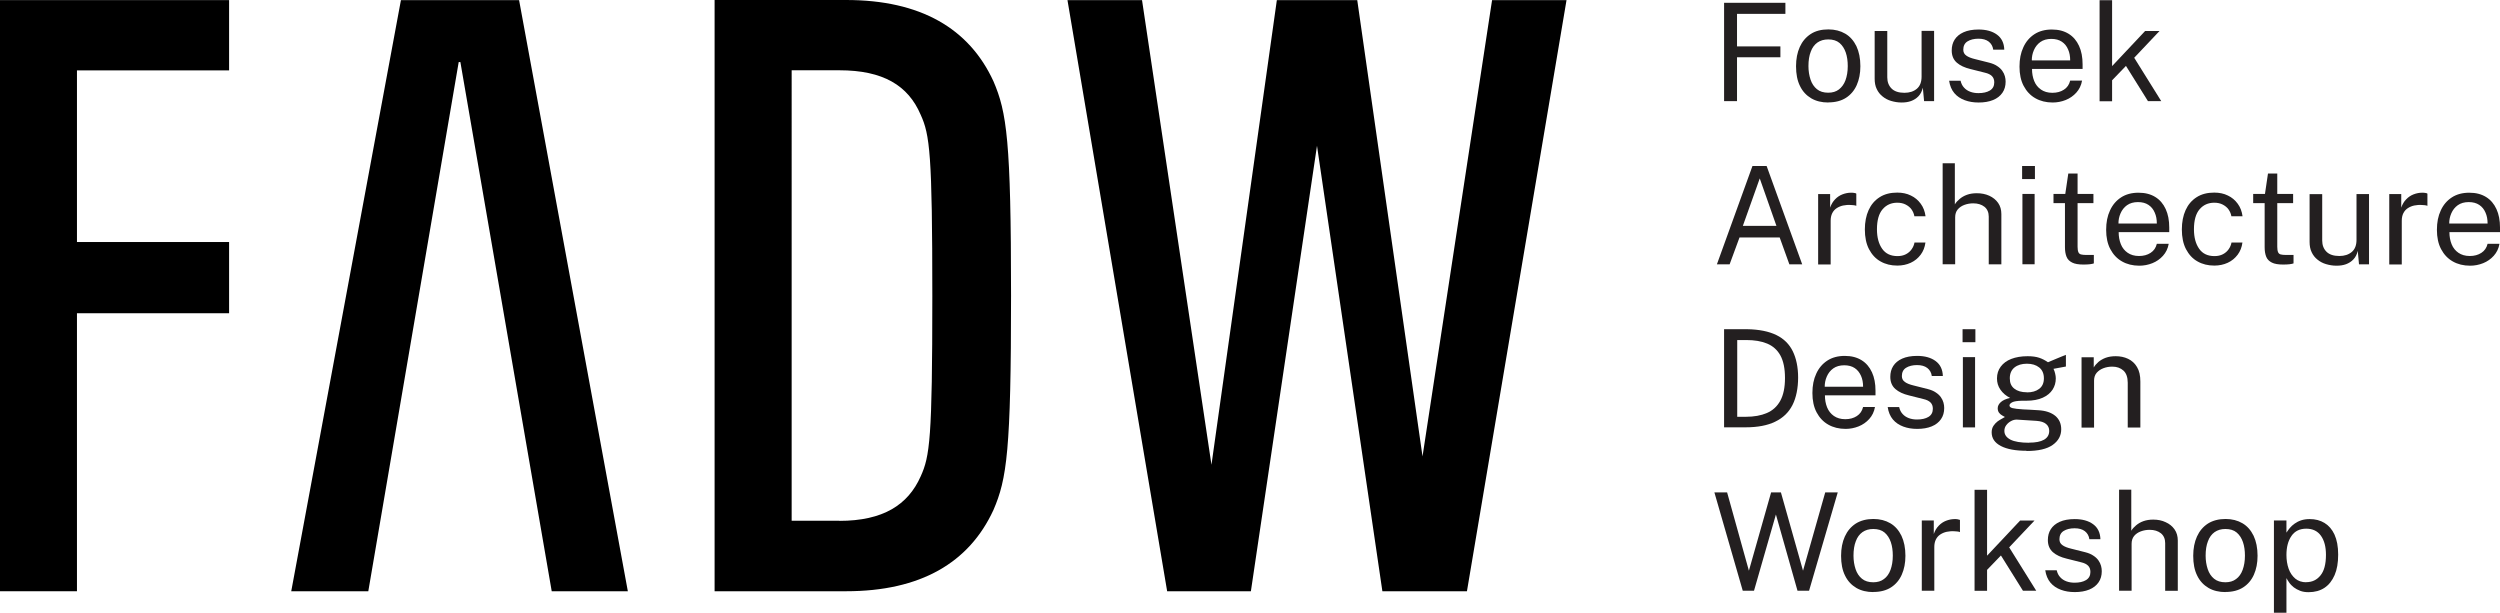
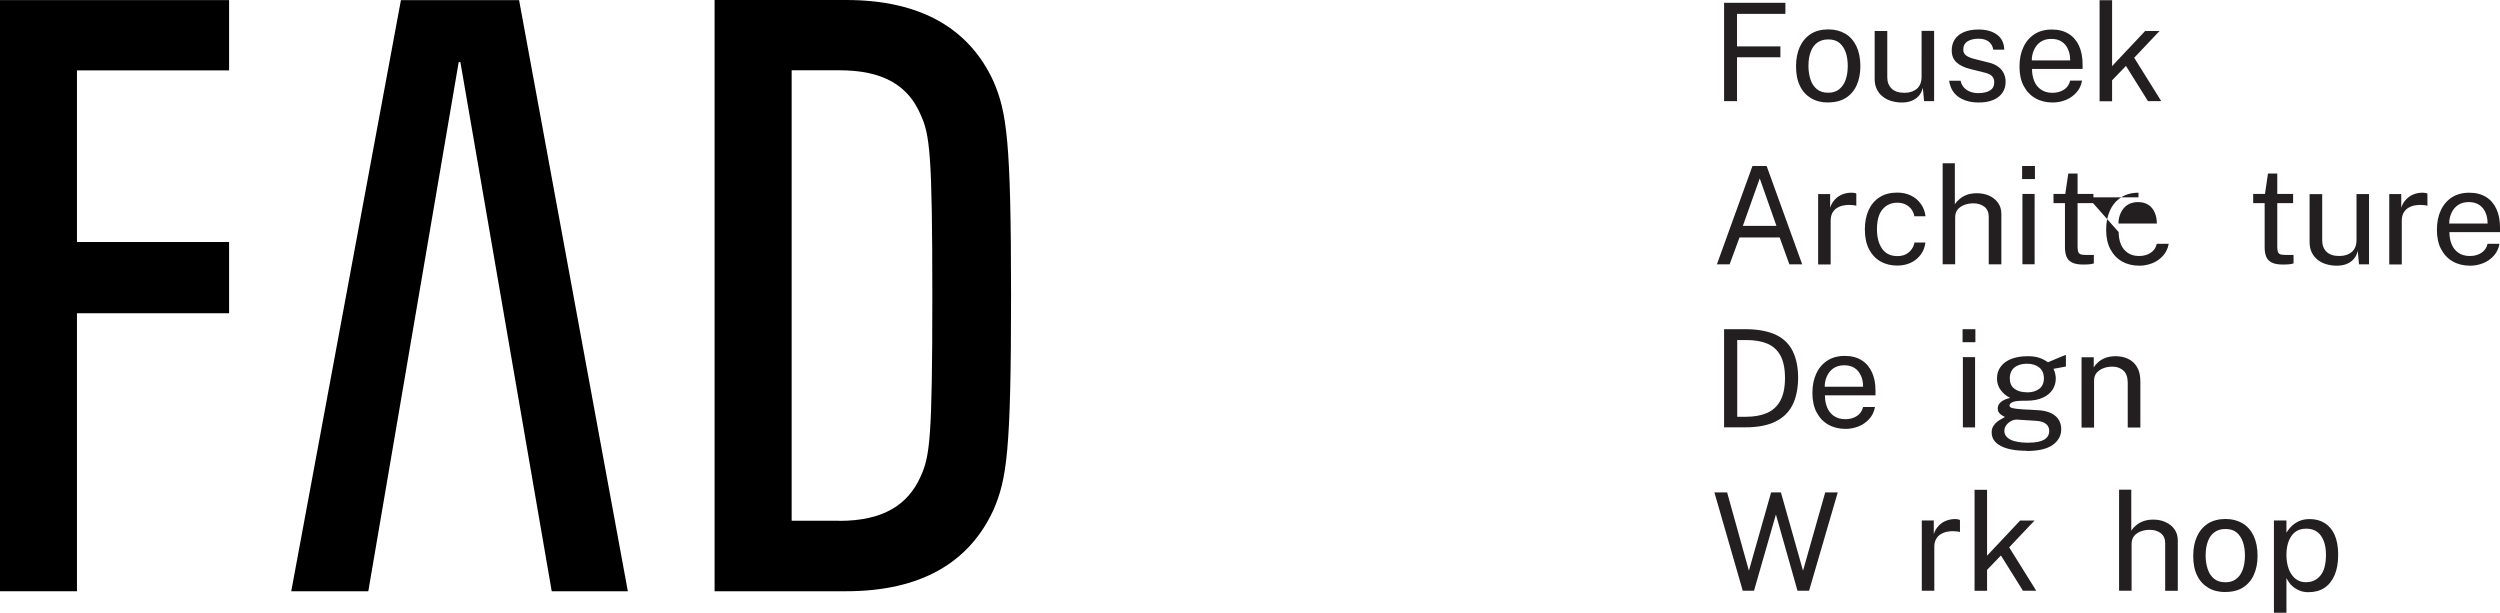
<svg xmlns="http://www.w3.org/2000/svg" id="Vrstva_2" viewBox="0 0 239.75 58.76">
  <defs>
    <style>.cls-1{fill:#231f20;}</style>
  </defs>
  <g id="Layer_1">
    <g>
      <path d="M80.5,49.95c4.18,0,6.58-1.53,7.79-4.26,.88-1.93,1.12-3.61,1.12-17.27s-.24-15.5-1.12-17.42c-1.2-2.81-3.61-4.26-7.79-4.26h-4.58V49.94h4.58ZM68.53,0h12.61c7.15,0,11.8,2.73,14.13,7.79,1.28,2.97,1.69,5.7,1.69,20.56s-.4,17.58-1.69,20.56c-2.33,5.06-6.99,7.79-14.13,7.79h-12.61V.01h0Z" />
-       <polygon points="143.09 .01 136.42 43.77 130.16 .01 122.45 .01 116.18 44.57 109.52 .01 102.37 .01 111.93 56.7 119.96 56.7 126.3 13.98 132.57 56.7 140.68 56.7 150.23 .01 143.09 .01" />
      <polygon points="49.78 .01 38.45 .01 27.93 56.7 35.32 56.7 43.99 5.95 44.15 5.95 52.91 56.7 60.21 56.7 49.78 .01" />
      <polygon points="0 .01 0 56.7 7.38 56.7 7.38 30.04 21.97 30.04 21.97 23.21 7.38 23.21 7.38 6.75 21.97 6.75 21.97 .01 0 .01" />
      <g>
        <path class="cls-1" d="M165.35,.27h5.87V1.33h-4.64v3.12h4.16v1.04h-4.16v4.21h-1.24V.27h.01Z" />
        <path class="cls-1" d="M175.33,9.83c-.62,0-1.17-.13-1.63-.4s-.83-.66-1.08-1.18c-.26-.52-.38-1.15-.38-1.9,0-.7,.12-1.32,.36-1.85s.59-.94,1.05-1.24,1.03-.44,1.69-.44c.62,0,1.16,.14,1.62,.41,.46,.27,.81,.67,1.07,1.2,.25,.53,.38,1.17,.38,1.92,0,.69-.12,1.29-.35,1.81s-.58,.93-1.03,1.22-1.02,.44-1.69,.44h0Zm0-.94c.4,0,.75-.1,1.02-.31s.49-.5,.63-.88,.22-.84,.22-1.36c0-.48-.06-.92-.19-1.3s-.33-.69-.6-.92-.64-.34-1.08-.34c-.41,0-.75,.1-1.04,.3-.28,.2-.5,.49-.64,.88-.15,.38-.22,.84-.22,1.38,0,.47,.07,.9,.2,1.29s.33,.69,.61,.92,.64,.34,1.09,.34Z" />
        <path class="cls-1" d="M182.35,9.83c-.35,0-.68-.06-.99-.15s-.59-.24-.82-.43c-.24-.19-.43-.43-.56-.71-.14-.28-.2-.62-.2-.99V2.97h1.21V7.42c0,.44,.14,.8,.41,1.07s.68,.41,1.23,.41c.5,0,.89-.13,1.2-.39,.3-.26,.45-.64,.45-1.16V2.96h1.2v6.74h-.96l-.12-1.29c-.08,.34-.22,.61-.42,.82s-.44,.36-.71,.46c-.28,.1-.57,.14-.89,.14h-.03Z" />
        <path class="cls-1" d="M189.73,9.83c-.47,0-.91-.07-1.31-.22s-.74-.37-1-.68-.43-.71-.5-1.19h1.1c.06,.27,.17,.49,.33,.66,.16,.18,.36,.31,.6,.4s.5,.13,.78,.13c.45,0,.82-.08,1.1-.25s.42-.43,.42-.78c0-.25-.07-.45-.22-.6-.15-.15-.37-.26-.68-.33l-1.39-.35c-.54-.13-.98-.33-1.3-.61s-.49-.67-.49-1.17c0-.4,.09-.74,.28-1.04s.48-.54,.86-.71c.38-.17,.86-.26,1.43-.26,.73,0,1.32,.16,1.77,.49s.68,.81,.7,1.44h-1.06c-.04-.32-.19-.58-.43-.77-.25-.19-.57-.28-.99-.28s-.78,.09-1.05,.26-.4,.44-.4,.8c0,.24,.1,.43,.29,.56,.19,.14,.47,.25,.85,.34l1.35,.34c.31,.08,.57,.19,.77,.33,.2,.13,.36,.28,.48,.45,.12,.17,.2,.34,.25,.52s.07,.35,.07,.52c0,.41-.1,.77-.31,1.07-.21,.3-.5,.53-.89,.69s-.85,.24-1.4,.24h-.01Z" />
        <path class="cls-1" d="M194.87,6.61c0,.43,.07,.81,.21,1.16s.36,.62,.65,.82,.65,.31,1.09,.31,.8-.1,1.11-.3,.51-.49,.6-.87h1.14c-.08,.46-.27,.84-.55,1.15s-.62,.55-1.02,.71-.82,.24-1.25,.24c-.63,0-1.19-.14-1.66-.41-.48-.27-.85-.67-1.12-1.18-.27-.51-.4-1.13-.4-1.85s.12-1.33,.37-1.86c.24-.53,.6-.95,1.06-1.25,.46-.3,1.02-.45,1.67-.45s1.17,.14,1.61,.41,.77,.66,1,1.16,.34,1.09,.34,1.77v.44h-4.85Zm0-.82h3.66c0-.39-.06-.74-.2-1.05-.13-.31-.33-.56-.6-.74s-.6-.27-1.01-.27-.77,.1-1.05,.3-.48,.46-.62,.78-.2,.64-.2,.97h.02Z" />
        <path class="cls-1" d="M207.27,9.7h-1.28l-2.11-3.38-1.33,1.38v2.01h-1.2V.02h1.2V6.34l3.17-3.37h1.38l-2.43,2.57,2.6,4.17h0Z" />
        <path class="cls-1" d="M164.65,25.35l3.41-9.43h1.36l3.41,9.43h-1.23l-.93-2.58h-3.85l-.95,2.58h-1.22Zm2.48-3.69h3.23l-1.6-4.55-1.62,4.55h0Z" />
        <path class="cls-1" d="M174.36,25.35v-6.74h1.15v1.3c.11-.32,.27-.59,.48-.8,.2-.21,.44-.37,.7-.47,.26-.1,.54-.16,.82-.16,.1,0,.2,0,.29,.02,.1,0,.17,.04,.22,.07v1.17c-.07-.03-.15-.05-.25-.06-.1,0-.19-.02-.26-.02-.27-.02-.52,0-.76,.05-.23,.05-.44,.14-.62,.26s-.32,.28-.42,.48-.15,.44-.15,.72v4.19h-1.2Z" />
        <path class="cls-1" d="M181.95,18.47c.48,0,.92,.09,1.3,.28,.39,.18,.7,.45,.95,.79s.4,.74,.46,1.2h-1.07c-.04-.23-.13-.45-.27-.65s-.33-.35-.56-.47-.5-.18-.81-.18c-.58,0-1.05,.21-1.41,.63s-.54,1.06-.54,1.92c0,.78,.17,1.4,.5,1.87,.33,.47,.82,.7,1.47,.7,.31,0,.58-.06,.81-.18s.41-.28,.55-.48,.23-.41,.27-.64h1.05c-.06,.45-.21,.84-.46,1.17-.25,.33-.56,.59-.95,.77s-.82,.27-1.29,.27c-.6,0-1.14-.13-1.61-.4-.47-.26-.83-.66-1.1-1.17-.27-.52-.4-1.15-.4-1.9,0-.7,.12-1.32,.36-1.85s.59-.94,1.06-1.24,1.03-.44,1.69-.44h0Z" />
        <path class="cls-1" d="M186.3,25.35V15.66h1.17v3.94c.11-.19,.27-.36,.46-.52s.42-.3,.7-.4c.27-.1,.59-.15,.95-.15,.44,0,.84,.08,1.19,.24s.64,.39,.85,.69,.31,.66,.31,1.07v4.82h-1.21v-4.58c0-.4-.14-.72-.41-.94-.28-.22-.64-.33-1.08-.33-.3,0-.58,.05-.85,.15-.27,.1-.48,.25-.64,.44s-.24,.45-.24,.75v4.5h-1.2Z" />
        <path class="cls-1" d="M195.15,15.92v1.25h-1.23v-1.25h1.23Zm-.03,2.68v6.74h-1.17v-6.74s1.17,0,1.17,0Z" />
        <path class="cls-1" d="M200.76,19.48h-1.52v4.19c0,.24,.03,.41,.08,.52s.13,.18,.25,.21,.28,.05,.49,.05h.74v.81c-.08,.03-.21,.06-.38,.08s-.37,.03-.62,.03c-.46,0-.83-.06-1.08-.19-.26-.13-.44-.31-.54-.56-.1-.25-.15-.55-.15-.91v-4.23h-1.1v-.88h1.13l.29-1.96h.89v1.96h1.52v.89h0Z" />
-         <path class="cls-1" d="M203.18,22.26c0,.43,.07,.81,.21,1.16s.36,.62,.65,.82,.65,.31,1.09,.31,.8-.1,1.11-.3,.51-.49,.6-.87h1.14c-.08,.46-.27,.84-.55,1.15s-.62,.55-1.02,.71-.82,.24-1.25,.24c-.63,0-1.19-.14-1.66-.41-.48-.27-.85-.67-1.12-1.18-.27-.51-.4-1.13-.4-1.85s.12-1.33,.37-1.86c.24-.53,.6-.95,1.06-1.25,.46-.3,1.02-.45,1.67-.45s1.17,.14,1.61,.41,.77,.66,1,1.16,.34,1.09,.34,1.77v.44h-4.85Zm0-.82h3.66c0-.39-.06-.74-.2-1.05-.13-.31-.33-.56-.6-.74s-.6-.27-1.01-.27-.77,.1-1.05,.3-.48,.46-.62,.78-.2,.64-.2,.97h.02Z" />
-         <path class="cls-1" d="M212.35,18.47c.48,0,.92,.09,1.3,.28,.39,.18,.7,.45,.95,.79s.4,.74,.46,1.2h-1.07c-.04-.23-.13-.45-.27-.65s-.33-.35-.56-.47-.5-.18-.81-.18c-.58,0-1.05,.21-1.41,.63s-.54,1.06-.54,1.92c0,.78,.17,1.4,.5,1.87,.33,.47,.82,.7,1.47,.7,.31,0,.58-.06,.81-.18s.41-.28,.55-.48,.23-.41,.27-.64h1.05c-.06,.45-.21,.84-.46,1.17-.25,.33-.56,.59-.95,.77s-.82,.27-1.29,.27c-.6,0-1.14-.13-1.61-.4-.47-.26-.83-.66-1.1-1.17-.27-.52-.4-1.15-.4-1.9,0-.7,.12-1.32,.36-1.85s.59-.94,1.06-1.24,1.03-.44,1.69-.44h0Z" />
+         <path class="cls-1" d="M203.18,22.26c0,.43,.07,.81,.21,1.16s.36,.62,.65,.82,.65,.31,1.09,.31,.8-.1,1.11-.3,.51-.49,.6-.87h1.14c-.08,.46-.27,.84-.55,1.15s-.62,.55-1.02,.71-.82,.24-1.25,.24c-.63,0-1.19-.14-1.66-.41-.48-.27-.85-.67-1.12-1.18-.27-.51-.4-1.13-.4-1.85s.12-1.33,.37-1.86c.24-.53,.6-.95,1.06-1.25,.46-.3,1.02-.45,1.67-.45v.44h-4.85Zm0-.82h3.66c0-.39-.06-.74-.2-1.05-.13-.31-.33-.56-.6-.74s-.6-.27-1.01-.27-.77,.1-1.05,.3-.48,.46-.62,.78-.2,.64-.2,.97h.02Z" />
        <path class="cls-1" d="M219.91,19.48h-1.52v4.19c0,.24,.03,.41,.08,.52s.13,.18,.25,.21,.28,.05,.49,.05h.74v.81c-.08,.03-.21,.06-.38,.08s-.37,.03-.62,.03c-.46,0-.83-.06-1.08-.19-.26-.13-.44-.31-.54-.56-.1-.25-.15-.55-.15-.91v-4.23h-1.1v-.88h1.13l.29-1.96h.89v1.96h1.52v.89h0Z" />
        <path class="cls-1" d="M224.06,25.48c-.35,0-.68-.06-.99-.15s-.59-.24-.82-.43c-.24-.19-.43-.43-.56-.71-.14-.28-.2-.62-.2-.99v-4.58h1.21v4.45c0,.44,.14,.8,.41,1.07s.68,.41,1.23,.41c.5,0,.89-.13,1.2-.39,.3-.26,.45-.64,.45-1.16v-4.39h1.2v6.74h-.96l-.12-1.29c-.08,.34-.22,.61-.42,.82s-.44,.36-.71,.46c-.28,.1-.57,.14-.89,.14h-.03Z" />
        <path class="cls-1" d="M229.13,25.35v-6.74h1.15v1.3c.11-.32,.27-.59,.48-.8,.2-.21,.44-.37,.7-.47,.26-.1,.54-.16,.82-.16,.1,0,.2,0,.29,.02,.1,0,.17,.04,.22,.07v1.17c-.07-.03-.15-.05-.25-.06-.1,0-.19-.02-.26-.02-.27-.02-.52,0-.76,.05-.23,.05-.44,.14-.62,.26s-.32,.28-.42,.48-.15,.44-.15,.72v4.19h-1.2Z" />
        <path class="cls-1" d="M234.9,22.26c0,.43,.07,.81,.21,1.16,.14,.35,.36,.62,.65,.82s.65,.31,1.09,.31,.8-.1,1.11-.3,.51-.49,.6-.87h1.14c-.08,.46-.27,.84-.55,1.15s-.62,.55-1.02,.71-.82,.24-1.25,.24c-.63,0-1.19-.14-1.66-.41-.48-.27-.85-.67-1.12-1.18-.27-.51-.4-1.13-.4-1.85s.12-1.33,.37-1.86c.24-.53,.6-.95,1.06-1.25s1.02-.45,1.67-.45,1.17,.14,1.61,.41c.44,.27,.77,.66,1,1.16s.34,1.09,.34,1.77v.44h-4.85Zm0-.82h3.66c0-.39-.06-.74-.2-1.05-.13-.31-.33-.56-.6-.74s-.6-.27-1.01-.27-.77,.1-1.05,.3-.48,.46-.62,.78c-.14,.32-.2,.64-.2,.97h.02Z" />
        <path class="cls-1" d="M165.35,31.57h2.19c1.16,.02,2.09,.21,2.81,.56s1.25,.88,1.58,1.56,.51,1.52,.51,2.52-.18,1.92-.54,2.63-.91,1.24-1.66,1.6c-.74,.36-1.68,.54-2.83,.54h-2.07v-9.41Zm1.25,1.04v7.36h.83c.78,0,1.45-.12,2.01-.36s.99-.63,1.29-1.18,.45-1.27,.45-2.18-.15-1.63-.44-2.16c-.29-.53-.72-.91-1.27-1.14s-1.22-.34-2-.34h-.87Z" />
        <path class="cls-1" d="M175.01,37.91c0,.43,.07,.81,.21,1.16,.14,.34,.36,.62,.65,.82s.65,.31,1.09,.31,.8-.1,1.11-.3c.31-.2,.51-.49,.6-.87h1.14c-.08,.46-.27,.84-.55,1.15-.28,.31-.62,.55-1.02,.71-.4,.16-.82,.24-1.25,.24-.63,0-1.19-.14-1.66-.41-.48-.27-.85-.67-1.12-1.18s-.4-1.13-.4-1.85,.12-1.33,.37-1.86c.24-.53,.6-.95,1.06-1.25,.46-.3,1.02-.45,1.67-.45s1.17,.14,1.61,.41,.77,.66,1,1.16c.23,.5,.34,1.09,.34,1.77v.44h-4.85Zm0-.82h3.66c0-.39-.06-.74-.2-1.05s-.33-.56-.6-.74-.6-.27-1.01-.27-.77,.1-1.05,.3-.48,.46-.62,.78-.2,.64-.2,.98h.02Z" />
-         <path class="cls-1" d="M183.84,41.13c-.47,0-.91-.07-1.31-.22s-.74-.37-1-.68-.43-.71-.5-1.19h1.1c.06,.27,.17,.49,.33,.66,.16,.18,.36,.31,.6,.4,.24,.09,.5,.13,.78,.13,.45,0,.82-.08,1.1-.25s.42-.43,.42-.78c0-.25-.07-.45-.22-.6s-.37-.26-.68-.33l-1.39-.35c-.54-.13-.98-.33-1.3-.61s-.49-.67-.49-1.17c0-.4,.09-.74,.28-1.04s.48-.54,.86-.71,.86-.26,1.43-.26c.73,0,1.32,.16,1.77,.49s.68,.81,.7,1.44h-1.06c-.04-.32-.19-.58-.43-.77-.25-.19-.57-.28-.99-.28s-.78,.09-1.05,.26-.4,.44-.4,.8c0,.24,.1,.43,.29,.56,.19,.14,.47,.25,.85,.34l1.35,.34c.31,.08,.57,.19,.77,.33,.2,.13,.36,.28,.48,.45s.2,.34,.25,.52,.07,.35,.07,.52c0,.41-.1,.77-.31,1.07-.21,.3-.5,.53-.89,.69s-.85,.24-1.4,.24h-.01Z" />
        <path class="cls-1" d="M189.44,31.57v1.25h-1.23v-1.25h1.23Zm-.03,2.68v6.74h-1.17v-6.74s1.17,0,1.17,0Z" />
        <path class="cls-1" d="M194.36,43.23c-1.06,0-1.89-.15-2.48-.46s-.88-.74-.88-1.31c0-.24,.06-.45,.17-.62,.11-.17,.25-.31,.4-.43,.16-.11,.3-.2,.44-.27,.13-.07,.22-.12,.26-.15-.07-.04-.17-.1-.28-.16-.11-.06-.21-.15-.29-.26-.08-.11-.12-.25-.12-.42,0-.21,.1-.41,.3-.59s.5-.31,.89-.4c-.4-.2-.7-.46-.93-.79s-.33-.69-.33-1.08c0-.43,.12-.81,.36-1.13s.57-.57,1.01-.74,.96-.26,1.57-.26c.44,0,.81,.05,1.11,.15,.3,.1,.58,.25,.84,.43,.07-.03,.18-.08,.33-.14s.32-.13,.5-.21c.18-.07,.35-.14,.51-.21,.16-.07,.29-.12,.38-.15v1.12l-1.19,.22c.07,.14,.12,.29,.16,.46s.06,.32,.06,.46c0,.4-.1,.75-.31,1.08-.21,.32-.52,.58-.94,.77s-.94,.29-1.57,.29h-.41c-.46,.01-.78,.06-.95,.15s-.26,.19-.26,.3c0,.13,.1,.21,.29,.26s.53,.09,1,.12c.17,0,.38,.02,.63,.03s.53,.03,.83,.05c.71,.04,1.25,.22,1.64,.54,.38,.32,.57,.75,.57,1.29,0,.61-.27,1.11-.82,1.5s-1.38,.58-2.5,.58v-.02Zm.23-.78c.62,0,1.1-.09,1.43-.28s.5-.47,.5-.85c0-.27-.1-.49-.3-.66-.2-.17-.51-.27-.92-.3l-1.89-.12c-.17,0-.34,.03-.53,.13s-.34,.22-.47,.39-.19,.35-.19,.56c0,.36,.19,.63,.58,.84,.39,.2,.99,.3,1.8,.3h0Zm-.21-4.82c.49,0,.88-.11,1.18-.34,.3-.23,.45-.56,.45-1.01s-.15-.8-.45-1.04-.69-.36-1.18-.36-.89,.12-1.19,.36-.45,.59-.45,1.04,.14,.76,.43,.99c.29,.23,.69,.35,1.21,.35h0Z" />
        <path class="cls-1" d="M199.62,41v-6.74h1.17v.98c.11-.19,.26-.36,.45-.53,.19-.16,.43-.3,.7-.4,.28-.1,.59-.15,.96-.15,.43,0,.82,.08,1.18,.25,.36,.17,.65,.43,.86,.79,.22,.36,.32,.82,.32,1.39v4.41h-1.21v-4.29c0-.53-.14-.92-.41-1.17-.28-.25-.63-.38-1.07-.38-.3,0-.59,.05-.85,.15-.27,.1-.48,.25-.65,.44-.17,.2-.25,.45-.25,.75v4.51h-1.2Z" />
        <path class="cls-1" d="M176.24,47.22l-2.75,9.43h-1.11l-2.07-7.31-2.1,7.31h-1.08l-2.72-9.43h1.22l2.09,7.51,2.13-7.51h.94l2.12,7.51,2.13-7.51h1.2Z" />
-         <path class="cls-1" d="M179.65,56.78c-.62,0-1.17-.13-1.63-.4s-.83-.66-1.08-1.18c-.26-.52-.38-1.15-.38-1.9,0-.7,.12-1.32,.36-1.85s.59-.94,1.05-1.24c.46-.29,1.03-.44,1.69-.44,.62,0,1.16,.14,1.62,.41,.46,.27,.81,.67,1.07,1.2,.25,.53,.38,1.17,.38,1.92,0,.69-.12,1.29-.35,1.81-.23,.52-.58,.93-1.03,1.22s-1.02,.44-1.69,.44h0Zm0-.94c.4,0,.75-.1,1.02-.31,.28-.2,.49-.5,.63-.88s.22-.84,.22-1.36c0-.48-.06-.92-.19-1.3-.13-.38-.33-.69-.6-.92s-.64-.34-1.08-.34c-.41,0-.75,.1-1.04,.3-.28,.2-.5,.49-.64,.88-.15,.38-.22,.84-.22,1.38,0,.47,.07,.9,.2,1.29,.13,.39,.33,.69,.61,.92s.64,.34,1.09,.34Z" />
        <path class="cls-1" d="M184.3,56.65v-6.74h1.15v1.3c.11-.32,.27-.59,.48-.8,.2-.21,.44-.37,.7-.47s.54-.16,.82-.16c.1,0,.2,0,.29,.02s.17,.04,.22,.06v1.17c-.07-.03-.15-.05-.25-.06s-.19-.02-.26-.02c-.27-.02-.52,0-.76,.05-.23,.05-.44,.14-.62,.26s-.32,.28-.42,.48c-.1,.2-.15,.44-.15,.72v4.19h-1.2Z" />
        <path class="cls-1" d="M195.28,56.65h-1.28l-2.11-3.38-1.33,1.38v2.01h-1.2v-9.69h1.2v6.32l3.17-3.37h1.38l-2.43,2.57,2.6,4.17h0Z" />
-         <path class="cls-1" d="M198.95,56.78c-.47,0-.91-.07-1.31-.22s-.74-.37-1-.68-.43-.71-.5-1.19h1.1c.06,.27,.17,.49,.33,.66,.16,.18,.36,.31,.6,.4,.24,.09,.5,.13,.78,.13,.45,0,.82-.08,1.1-.25s.42-.43,.42-.78c0-.25-.07-.45-.22-.6s-.37-.26-.68-.33l-1.39-.35c-.54-.13-.98-.33-1.3-.61s-.49-.67-.49-1.17c0-.4,.09-.74,.28-1.04s.48-.54,.86-.71,.86-.26,1.43-.26c.73,0,1.32,.16,1.77,.49,.45,.33,.68,.81,.7,1.44h-1.06c-.04-.32-.19-.58-.43-.77-.25-.19-.57-.28-.99-.28s-.78,.09-1.05,.26-.4,.44-.4,.8c0,.24,.1,.43,.29,.56,.19,.14,.47,.25,.85,.34l1.35,.34c.31,.08,.57,.19,.77,.33,.2,.13,.36,.28,.48,.45s.2,.34,.25,.52,.07,.35,.07,.52c0,.41-.1,.77-.31,1.07-.21,.3-.5,.53-.89,.69s-.85,.24-1.4,.24h-.01Z" />
        <path class="cls-1" d="M203.22,56.65v-9.69h1.17v3.94c.11-.19,.27-.36,.46-.52,.19-.16,.42-.3,.7-.4s.59-.15,.95-.15c.44,0,.84,.08,1.19,.25,.36,.16,.64,.39,.85,.69s.31,.66,.31,1.07v4.82h-1.21v-4.58c0-.4-.14-.72-.41-.94-.28-.22-.64-.33-1.08-.33-.3,0-.58,.05-.85,.15s-.48,.25-.64,.44c-.16,.2-.24,.45-.24,.75v4.5h-1.2Z" />
        <path class="cls-1" d="M213.42,56.78c-.62,0-1.17-.13-1.63-.4s-.83-.66-1.08-1.18c-.26-.52-.38-1.15-.38-1.9,0-.7,.12-1.32,.36-1.85s.59-.94,1.05-1.24c.46-.29,1.03-.44,1.69-.44,.62,0,1.16,.14,1.62,.41,.46,.27,.81,.67,1.07,1.2,.25,.53,.38,1.17,.38,1.92,0,.69-.12,1.29-.35,1.81-.23,.52-.58,.93-1.03,1.22s-1.02,.44-1.69,.44h0Zm0-.94c.4,0,.75-.1,1.02-.31,.28-.2,.49-.5,.63-.88s.22-.84,.22-1.36c0-.48-.06-.92-.19-1.3-.13-.38-.33-.69-.6-.92s-.64-.34-1.08-.34c-.41,0-.75,.1-1.04,.3-.28,.2-.5,.49-.64,.88-.15,.38-.22,.84-.22,1.38,0,.47,.07,.9,.2,1.29,.13,.39,.33,.69,.61,.92s.64,.34,1.09,.34Z" />
        <path class="cls-1" d="M218.07,58.75v-8.84h1.2v1.17c.09-.14,.19-.28,.32-.44,.12-.15,.28-.29,.46-.42s.39-.24,.63-.32,.52-.12,.82-.12c.54,0,1.01,.12,1.42,.37s.73,.62,.96,1.12c.23,.51,.35,1.14,.35,1.92s-.11,1.43-.34,1.96-.55,.94-.97,1.22-.93,.42-1.53,.42c-.3,0-.57-.04-.8-.13s-.44-.2-.61-.33c-.17-.14-.32-.28-.43-.44-.11-.16-.21-.31-.28-.45v3.32h-1.2Zm3.1-2.92c.56,0,1.01-.21,1.36-.64,.35-.42,.53-1.08,.53-1.98,0-.77-.16-1.38-.48-1.83s-.79-.68-1.41-.68-1.1,.23-1.42,.7c-.32,.46-.48,1.07-.48,1.82,0,.48,.07,.92,.21,1.32s.36,.71,.64,.95c.28,.23,.63,.35,1.05,.35h0Z" />
      </g>
    </g>
  </g>
</svg>